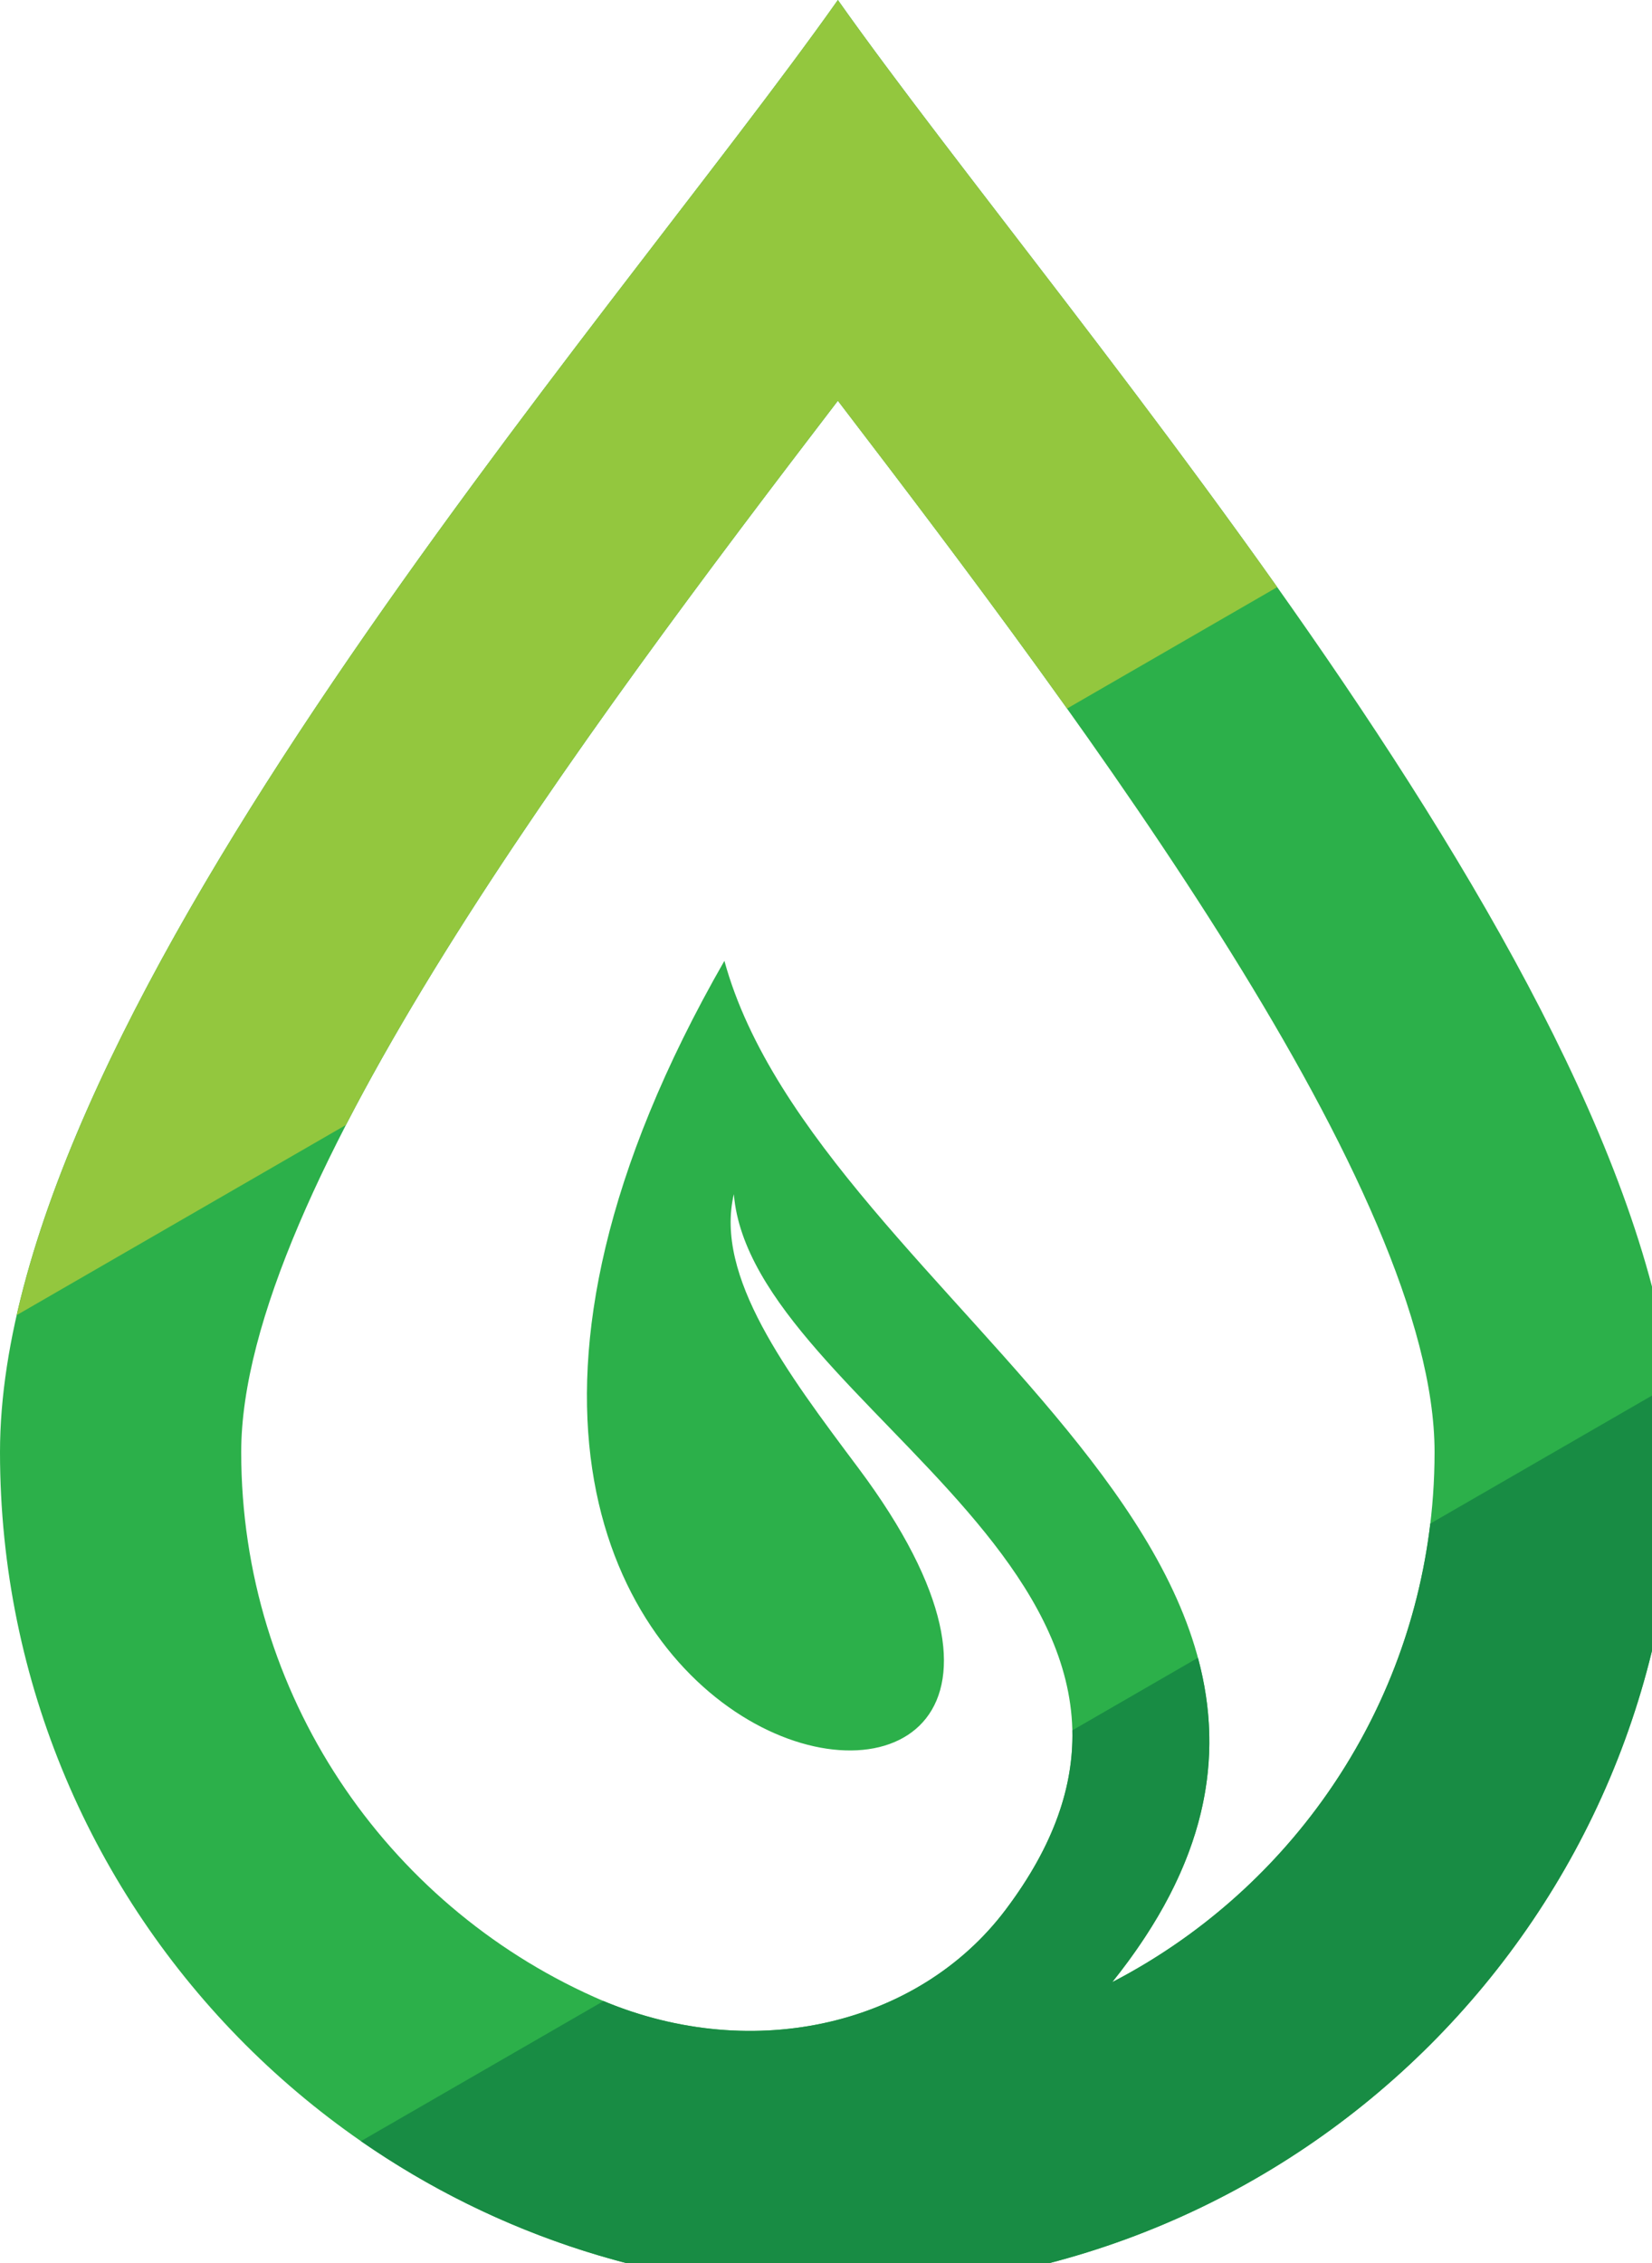
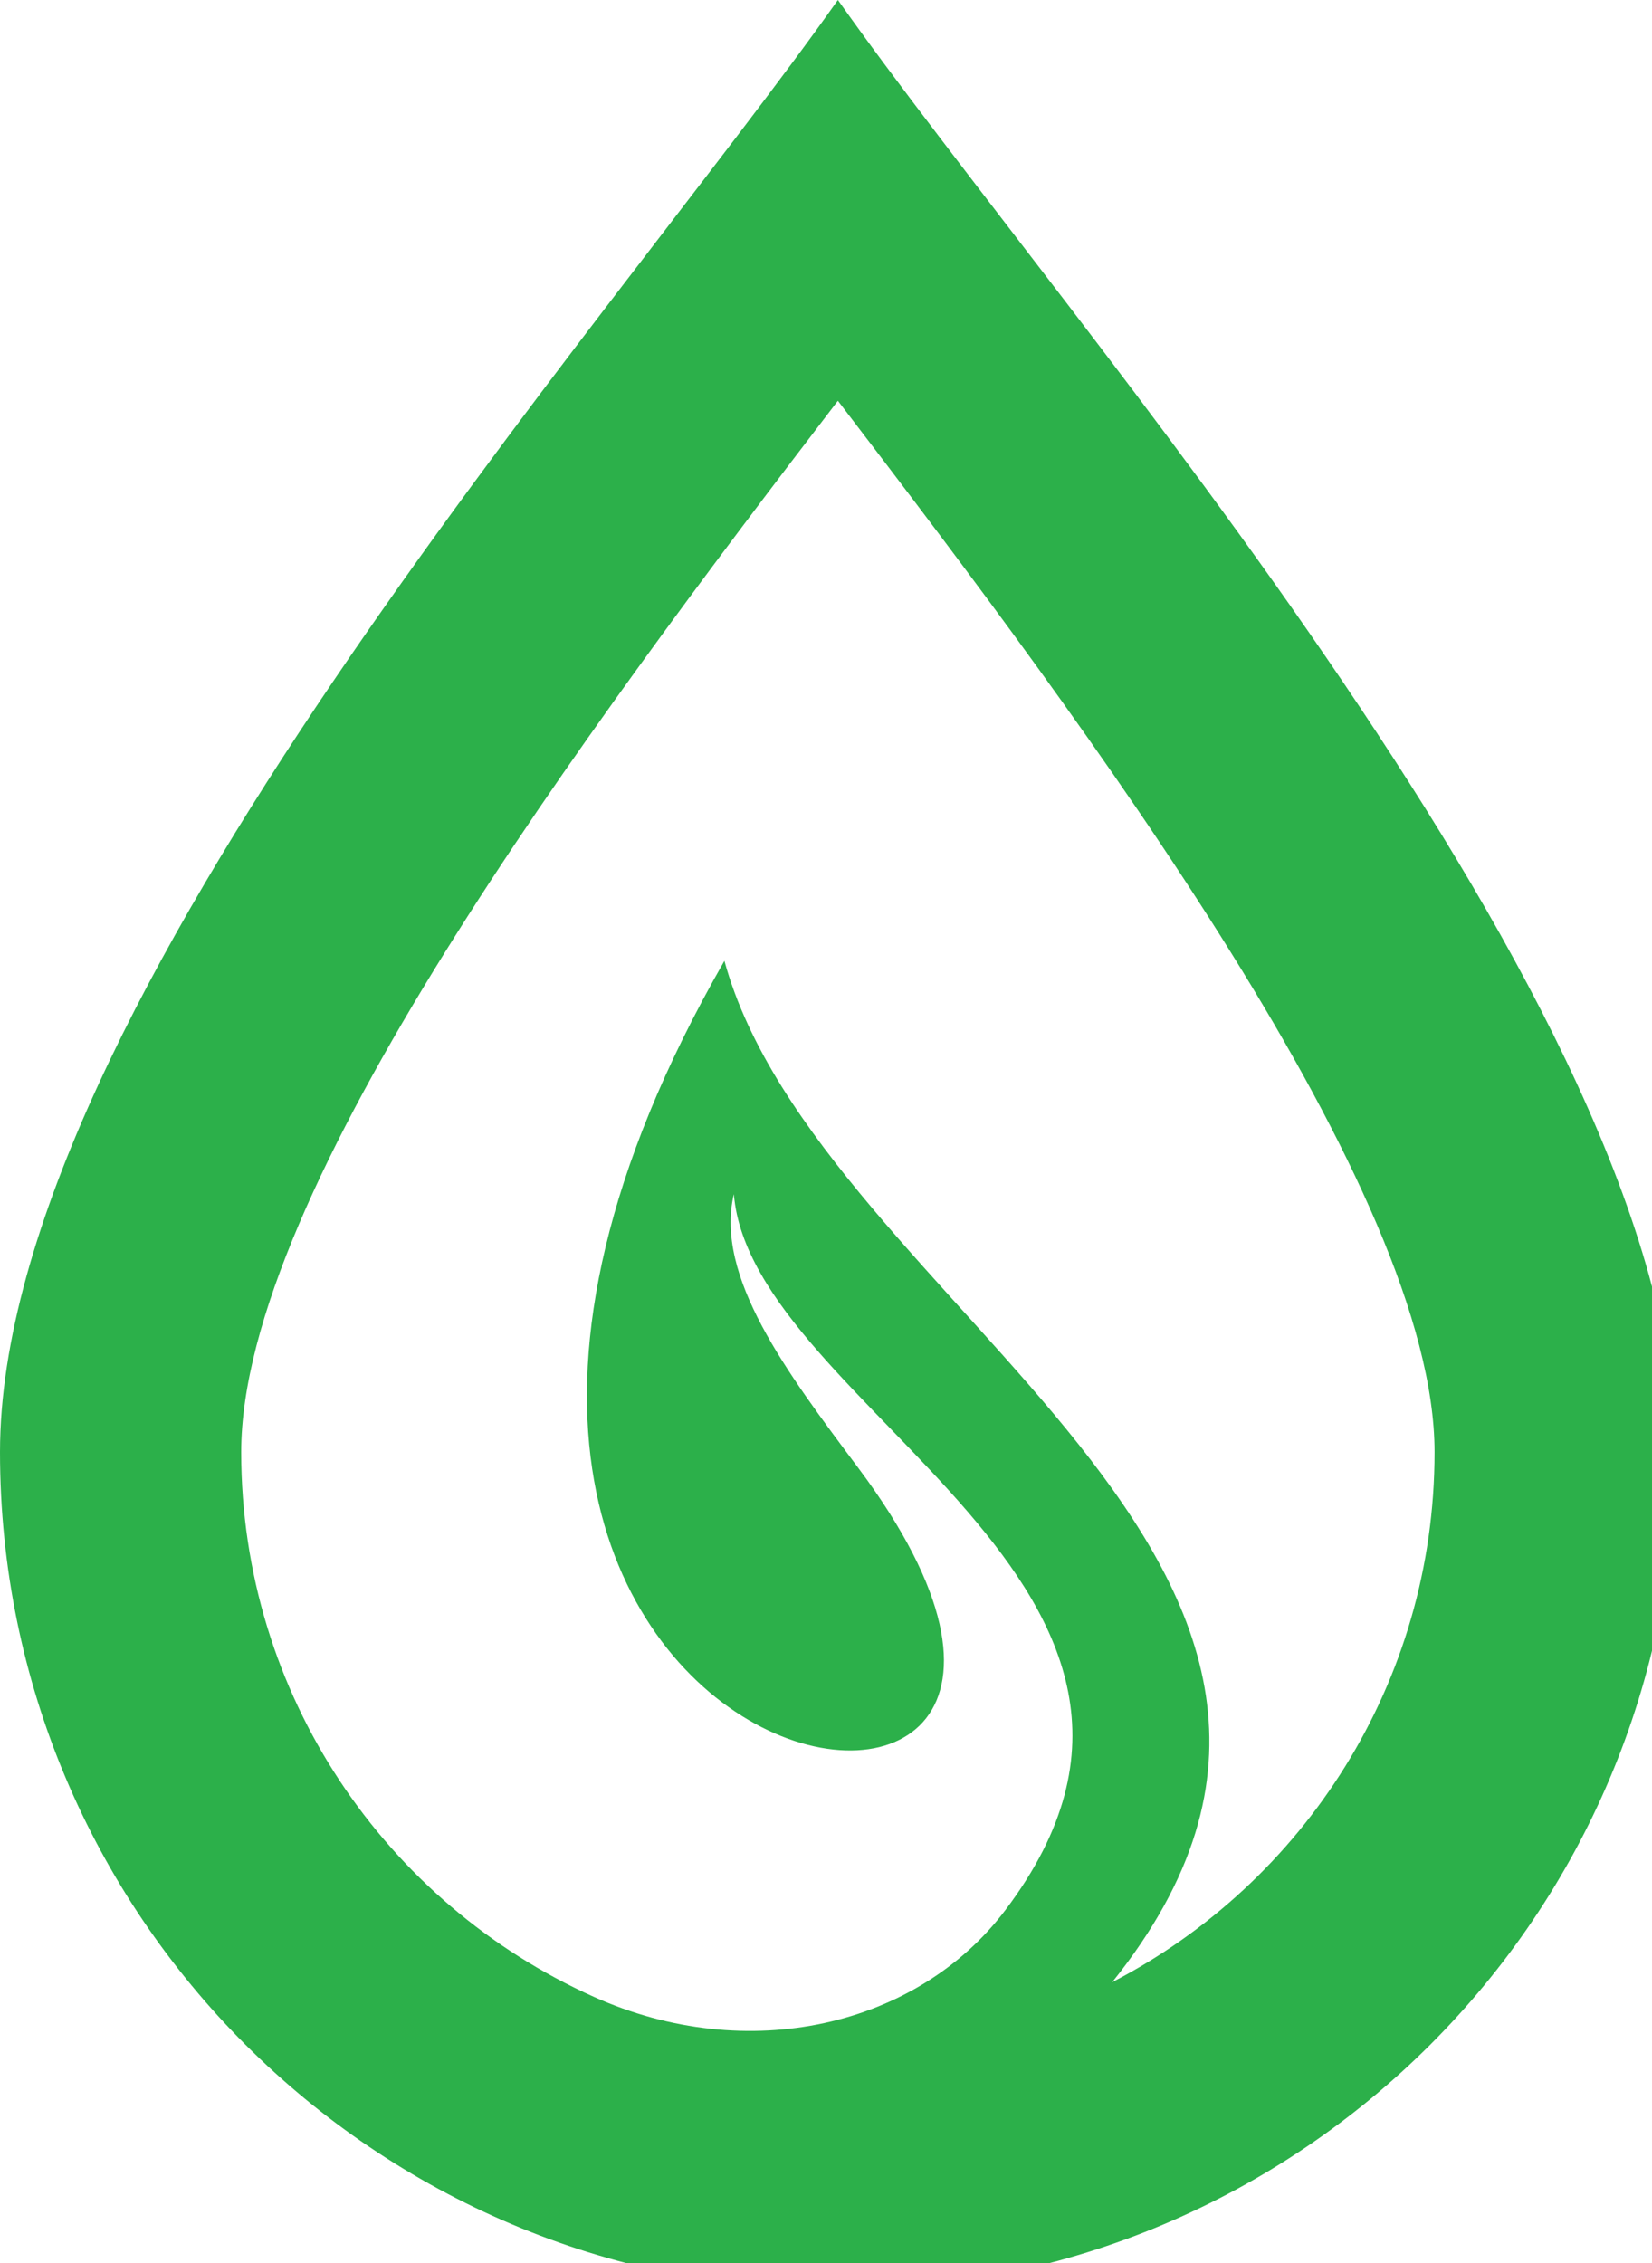
<svg xmlns="http://www.w3.org/2000/svg" width="100%" height="100%" viewBox="0 0 119 163" version="1.1" xml:space="preserve" style="fill-rule:evenodd;clip-rule:evenodd;stroke-linejoin:round;stroke-miterlimit:2;">
  <g>
    <path d="M72.437,137.544c17.513,-23.238 -18.306,-36.075 -19.575,-51.538c-1.4,5.919 3.813,12.832 8.957,19.707c26.862,35.875 -44.738,24.712 -9.638,-36.513c6.825,24.925 52,43.544 27.938,73.556c13.793,-7.15 23.218,-21.562 23.218,-38.175c0,-18.768 -24.793,-51.95 -42.981,-75.718c-18.194,23.768 -42.981,56.95 -42.981,75.718c-0,17.475 10.425,32.519 25.4,39.232c11.069,4.968 23.312,2.156 29.662,-6.269m48.269,-32.963c0,33.332 -27.019,60.35 -60.35,60.35c-33.337,0 -60.356,-27.018 -60.356,-60.35c-0,-31.887 43.75,-81.087 60.356,-104.581c16.6,23.494 60.35,72.694 60.35,104.581" style="fill:#2cb04a;fill-rule:nonzero;" />
-     <path d="M24.916,81.022c8.756,-16.956 23.513,-36.581 35.438,-52.162c5.206,6.806 10.956,14.381 16.512,22.169l15.138,-8.744c-11.775,-16.625 -24.344,-31.944 -31.65,-42.281c-14.969,21.181 -52.013,63.262 -59.15,94.712l23.712,-13.694Z" style="fill:#93c73e;fill-rule:nonzero;" />
-     <path d="M103.03,109.731c-1.719,14.407 -10.563,26.625 -22.913,33.025c6.882,-8.581 8.1,-16.231 6.175,-23.362l-9.043,5.225c0.087,3.956 -1.269,8.225 -4.813,12.925c-6.212,8.25 -18.081,11.112 -28.962,6.575l-17.475,10.087c9.75,6.763 21.587,10.725 34.356,10.725c33.331,0 60.35,-27.018 60.35,-60.356c-0,-1.581 -0.106,-3.206 -0.313,-4.869l-17.362,10.025Z" style="fill:#188c44;fill-rule:nonzero;" />
  </g>
</svg>